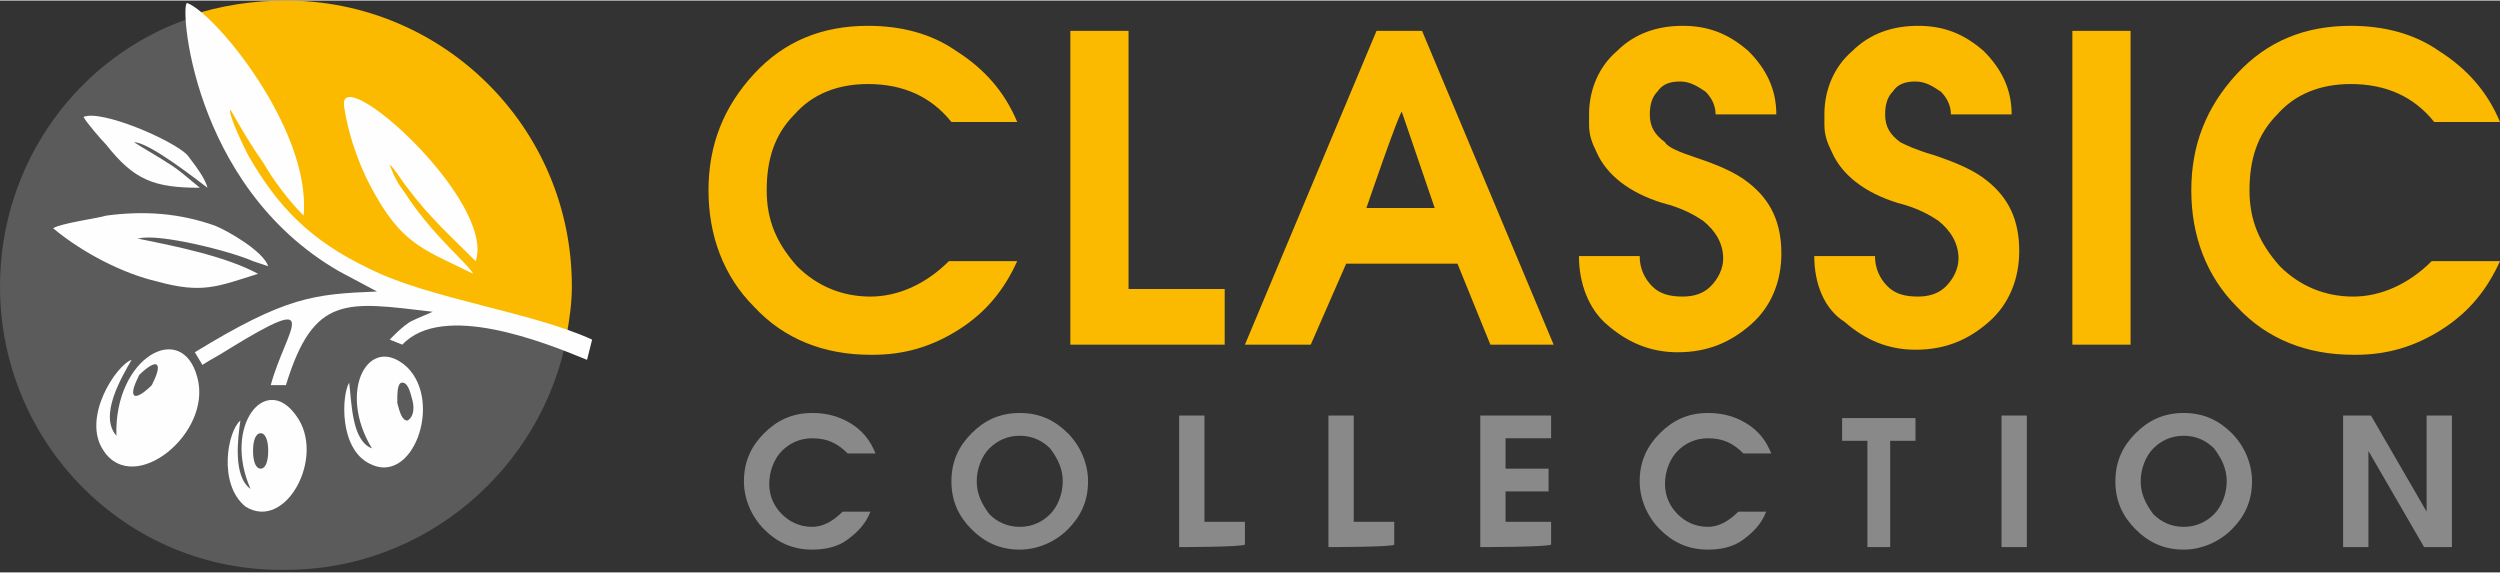
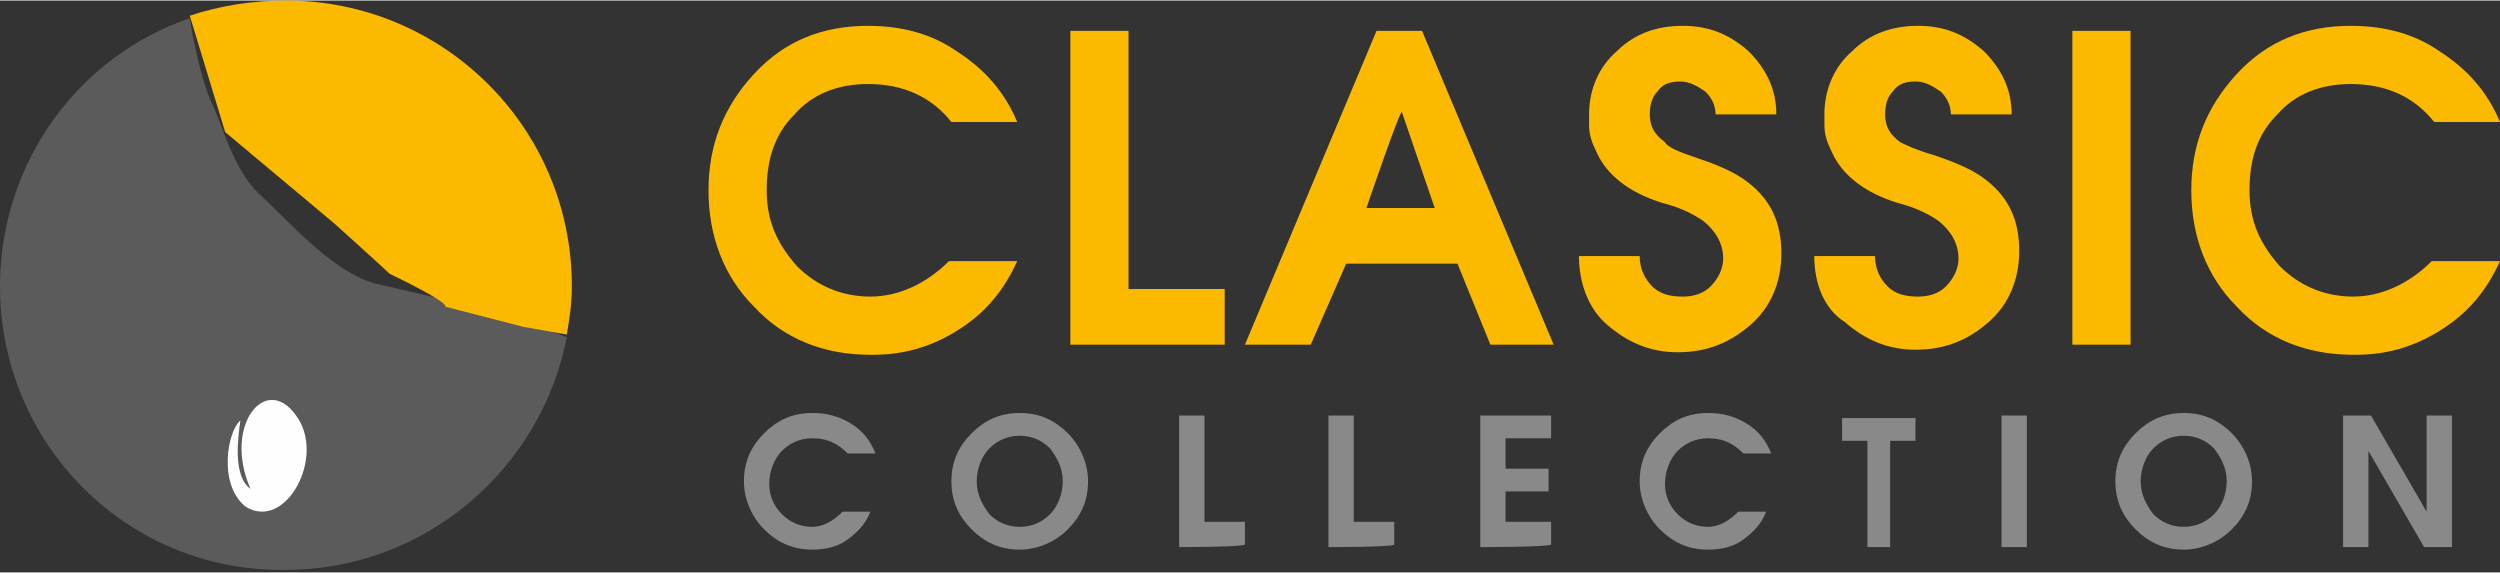
<svg xmlns="http://www.w3.org/2000/svg" version="1.1" id="Warstwa_1" x="0px" y="0px" viewBox="0 0 98.8 22.6" style="enable-background:new 0 0 98.8 22.6;" xml:space="preserve" width="288" height="66">
  <rect x="0" y="0" width="98.8" height="22.6" fill="#333333" stroke="none" />
  <style type="text/css">
	.st0{fill:#5B5B5B;}
	.st1{fill:#FBBA00;}
	.st2{fill:#FEFEFE;}
	.st3{fill:#898989;}
</style>
  <g id="Warstwa_x0020_1">
    <g id="_444026904">
      <path id="_444028344" class="st0" d="M22.4,13.3c-1,5.2-5.6,9.2-11.1,9.2C5,22.6,0,17.5,0,11.3C0,6.4,3.1,2.2,7.5,0.7    C7.6,1.5,8,3.2,8.3,3.9c0.5,1,0.9,2.8,2,3.8c1.1,1,2.9,3.1,4.6,3.5c1.7,0.4,3.6,0.8,5.5,1.4C21.2,12.8,21.8,13.1,22.4,13.3z" />
-       <path id="_444027768" class="st1" d="M11.3,0c6.2,0,11.3,5,11.3,11.3c0,0.7-0.1,1.3-0.2,1.9l-1.7-0.3l-3.1-0.8c0,0-2.9-0.8-2.8-1    c0.1-0.2-2-1.2-2.2-1.3c-0.2-0.2-2.2-2-2.2-2L8.9,5.2L7.5,0.6C8.7,0.2,10,0,11.3,0L11.3,0z" />
-       <path id="_444027984" class="st2" d="M4.6,17.2c-0.1-3.1,2.6-4.6,3.2-2.3c0.6,2.2-2.5,4.7-3.7,2.9c-0.9-1.3,0.5-3.4,1.1-3.6    C4.8,14.9,3.9,16.4,4.6,17.2L4.6,17.2z M18.8,10.3c-1-1-1.8-1.7-2.7-2.9c-0.1-0.1-0.6-0.9-0.7-0.9C15.6,7,15.7,7.2,16,7.6    c1.1,1.7,2.5,2.8,2.7,3.2c-1.8-0.9-2.7-1.1-3.8-3c-0.6-1-1.1-2.3-1.3-3.6C13.3,2.3,19.6,7.9,18.8,10.3L18.8,10.3z M12,8.5    c-0.6-0.6-1.2-1.4-1.6-2.1C9.9,5.7,9.5,5,9.1,4.3c0,0,0,0,0,0C9,4.5,9.7,5.9,9.8,6.1c1.2,2.1,2.5,3.4,4.8,4.5    c2.4,1.2,6.4,1.7,8.8,2.8l-0.2,0.8c-1.7-0.7-5.7-2.3-7.3-0.6l-0.5-0.2c0.3-0.3,0.5-0.5,0.8-0.7c0.4-0.2,0.7-0.3,0.9-0.4    c-3.4-0.4-4.7-0.7-5.8,2.9l-0.6,0c0.6-2.2,2.2-3.8-1.7-1.4c-0.3,0.2-0.7,0.4-1,0.6l-0.3-0.5c3.6-2.2,4.7-2.3,7.2-2.4l-1.5-0.8    C7.5,7.3,7.1,0,7.4,0.1C8.5,0.5,12.3,5.1,12,8.5L12,8.5z M2.1,9c0.3-0.2,1.8-0.4,2.1-0.5c1.5-0.2,2.9-0.1,4.3,0.4    c0.5,0.2,1.9,1,2.1,1.6L10,10.3C9.1,9.9,6.3,9.2,5.5,9.4c-0.1,0,0.1,0-0.1,0c1.5,0.3,3.5,0.7,4.8,1.4c-1.6,0.5-2.2,0.8-4,0.3    C4.9,10.8,3.3,10,2.1,9L2.1,9z M3.3,4.6C4,4.3,6.8,5.5,7.4,6.1C7.7,6.5,8.1,7,8.2,7.4C7.8,7.1,5.9,5.6,5.3,5.6    c0.3,0.2,1,0.6,1.3,0.8c0.5,0.3,0.8,0.6,1.3,1C6.1,7.4,5.3,7.1,4.2,5.7C4,5.5,3.4,4.8,3.3,4.6z" />
+       <path id="_444027768" class="st1" d="M11.3,0c6.2,0,11.3,5,11.3,11.3c0,0.7-0.1,1.3-0.2,1.9l-1.7-0.3l-3.1-0.8c0.1-0.2-2-1.2-2.2-1.3c-0.2-0.2-2.2-2-2.2-2L8.9,5.2L7.5,0.6C8.7,0.2,10,0,11.3,0L11.3,0z" />
      <path id="_444028152" class="st2" d="M9.9,19.3c-1.1-2.5,0.6-4.6,1.8-2.9c1.2,1.6-0.4,4.6-2,3.6C8.6,19.1,9,17,9.5,16.6    C9.4,17.3,9.2,18.8,9.9,19.3L9.9,19.3z" />
-       <path id="_444027960" class="st2" d="M14.7,17.7c-1.4-2.3-0.1-4.6,1.4-3.2c1.4,1.4,0.2,4.7-1.5,3.8c-1.2-0.6-1.1-2.7-0.8-3.2    C13.9,15.9,13.9,17.4,14.7,17.7z" />
-       <path id="_444027504" class="st0" d="M10.3,17.1c0.2,0,0.3,0.3,0.3,0.7c0,0.4-0.1,0.7-0.3,0.7c-0.2,0-0.3-0.3-0.3-0.7    C10,17.4,10.1,17.1,10.3,17.1z" />
-       <path id="_444027216" class="st0" d="M6.2,14.4c0.1,0.1,0,0.4-0.2,0.8c-0.3,0.3-0.6,0.5-0.7,0.4c-0.1-0.1,0-0.4,0.2-0.8    C5.8,14.5,6.1,14.3,6.2,14.4z" />
      <path id="_444027240" class="st0" d="M15.9,15.1c0.2,0,0.3,0.3,0.4,0.7c0.1,0.4,0,0.7-0.2,0.8c-0.2,0-0.3-0.3-0.4-0.7    C15.7,15.5,15.7,15.1,15.9,15.1z" />
      <path id="_444027456" class="st1" d="M37.5,10.3h2.7c-0.5,1.1-1.2,2-2.3,2.7c-1.1,0.7-2.2,1-3.4,1h-0.1c-1.8,0-3.4-0.6-4.6-1.9    c-1.2-1.2-1.8-2.8-1.8-4.6c0-1.8,0.6-3.3,1.8-4.6C31,1.6,32.5,1,34.3,1c1.3,0,2.5,0.3,3.5,1c1.1,0.7,1.9,1.6,2.4,2.8l-2.6,0    c-0.8-1-1.9-1.5-3.3-1.5c-1.2,0-2.2,0.4-2.9,1.2c-0.8,0.8-1.1,1.8-1.1,3c0,1.2,0.4,2.1,1.2,3c0.8,0.8,1.8,1.2,2.9,1.2    C35.5,11.7,36.6,11.2,37.5,10.3L37.5,10.3L37.5,10.3z M42.3,13.6V1.2h2.3v10.2h3.8v2.2L42.3,13.6L42.3,13.6z M49.2,13.6l5.2-12.4    h1.8l5.2,12.4h-2.5l-1.3-3.2h-4.4l-1.4,3.2C51.8,13.6,49.2,13.6,49.2,13.6z M54,8.2h2.7l-1.3-3.8C55.3,4.4,54,8.2,54,8.2z     M62.4,10.1h2.4c0,0.5,0.2,0.9,0.5,1.2c0.3,0.3,0.7,0.4,1.2,0.4c0.4,0,0.8-0.1,1.1-0.4c0.3-0.3,0.5-0.7,0.5-1.1    c0-0.6-0.3-1.1-0.8-1.5C67,8.5,66.5,8.2,65.7,8c-1.3-0.4-2.2-1.1-2.6-2c-0.2-0.4-0.3-0.7-0.3-1.1V4.7c0-0.1,0-0.1,0-0.2    c0-1,0.4-1.9,1.1-2.5c0.7-0.7,1.6-1,2.6-1c1,0,1.8,0.3,2.6,1c0.7,0.7,1.1,1.5,1.1,2.5l-2.4,0c0-0.4-0.2-0.7-0.4-0.9    c-0.3-0.2-0.6-0.4-1-0.4c-0.4,0-0.7,0.1-0.9,0.4c-0.2,0.2-0.3,0.5-0.3,0.9l0,0v0c0,0.5,0.2,0.8,0.6,1.1C65.9,5.8,66.4,6,67,6.2    c0.9,0.3,1.6,0.6,2.1,1c0.9,0.7,1.3,1.6,1.3,2.8c0,1.1-0.4,2.1-1.2,2.8c-0.8,0.7-1.7,1.1-2.9,1.1c-1.1,0-2-0.4-2.8-1.1    C62.8,12.2,62.4,11.2,62.4,10.1L62.4,10.1L62.4,10.1z M71.7,10.1h2.4c0,0.5,0.2,0.9,0.5,1.2c0.3,0.3,0.7,0.4,1.2,0.4    c0.4,0,0.8-0.1,1.1-0.4c0.3-0.3,0.5-0.7,0.5-1.1c0-0.6-0.3-1.1-0.8-1.5c-0.3-0.2-0.8-0.5-1.6-0.7c-1.3-0.4-2.2-1.1-2.6-2    c-0.2-0.4-0.3-0.7-0.3-1.1V4.7c0-0.1,0-0.1,0-0.2c0-1,0.4-1.9,1.1-2.5c0.7-0.7,1.6-1,2.6-1c1,0,1.8,0.3,2.6,1    c0.7,0.7,1.1,1.5,1.1,2.5l-2.4,0c0-0.4-0.2-0.7-0.4-0.9c-0.3-0.2-0.6-0.4-1-0.4c-0.4,0-0.7,0.1-0.9,0.4c-0.2,0.2-0.3,0.5-0.3,0.9    l0,0v0c0,0.5,0.2,0.8,0.6,1.1c0.2,0.1,0.6,0.3,1.3,0.5c0.9,0.3,1.6,0.6,2.1,1c0.9,0.7,1.3,1.6,1.3,2.8c0,1.1-0.4,2.1-1.2,2.8    c-0.8,0.7-1.7,1.1-2.9,1.1c-1.1,0-2-0.4-2.8-1.1C72.1,12.2,71.7,11.2,71.7,10.1L71.7,10.1L71.7,10.1z M81.9,13.6V1.2h2.3v12.4    H81.9z M96.1,10.3h2.7c-0.5,1.1-1.2,2-2.3,2.7c-1.1,0.7-2.2,1-3.4,1H93c-1.8,0-3.4-0.6-4.6-1.9c-1.2-1.2-1.8-2.8-1.8-4.6    c0-1.8,0.6-3.3,1.8-4.6C89.6,1.6,91.1,1,92.9,1c1.3,0,2.5,0.3,3.5,1c1.1,0.7,1.9,1.6,2.4,2.8l-2.6,0c-0.8-1-1.9-1.5-3.3-1.5    c-1.2,0-2.2,0.4-2.9,1.2c-0.8,0.8-1.1,1.8-1.1,3c0,1.2,0.4,2.1,1.2,3c0.8,0.8,1.8,1.2,2.9,1.2C94.1,11.7,95.2,11.2,96.1,10.3    C96.1,10.3,96.1,10.3,96.1,10.3z" />
      <path id="_444027576" class="st3" d="M33.3,20.2h1.1c-0.2,0.5-0.5,0.8-0.9,1.1c-0.4,0.3-0.9,0.4-1.4,0.4h0c-0.8,0-1.4-0.3-1.9-0.8    c-0.5-0.5-0.8-1.2-0.8-1.9c0-0.8,0.3-1.4,0.8-1.9c0.5-0.5,1.1-0.8,1.9-0.8c0.5,0,1,0.1,1.5,0.4c0.5,0.3,0.8,0.7,1,1.2l-1.1,0    c-0.4-0.4-0.8-0.6-1.4-0.6c-0.5,0-0.9,0.2-1.2,0.5c-0.3,0.3-0.5,0.8-0.5,1.3c0,0.5,0.2,0.9,0.5,1.2c0.3,0.3,0.7,0.5,1.2,0.5    C32.5,20.8,32.9,20.6,33.3,20.2C33.3,20.2,33.3,20.2,33.3,20.2z M40.3,16.3c0.8,0,1.4,0.3,1.9,0.8c0.5,0.5,0.8,1.2,0.8,1.9    c0,0.8-0.3,1.4-0.8,1.9c-0.5,0.5-1.2,0.8-1.9,0.8c-0.8,0-1.4-0.3-1.9-0.8c-0.5-0.5-0.8-1.1-0.8-1.9c0-0.8,0.3-1.4,0.8-1.9    C38.9,16.6,39.5,16.3,40.3,16.3C40.3,16.3,40.3,16.3,40.3,16.3z M40.3,17.2c-0.5,0-0.9,0.2-1.2,0.5c-0.3,0.3-0.5,0.8-0.5,1.3    c0,0.5,0.2,0.9,0.5,1.3c0.3,0.3,0.7,0.5,1.2,0.5c0.5,0,0.9-0.2,1.2-0.5c0.3-0.3,0.5-0.8,0.5-1.3c0-0.5-0.2-0.9-0.5-1.3    C41.2,17.4,40.8,17.2,40.3,17.2C40.3,17.2,40.3,17.2,40.3,17.2z M46.6,21.6v-5.2h1v4.2h1.6v0.9C49.1,21.6,46.6,21.6,46.6,21.6z     M52.5,21.6v-5.2h1v4.2h1.6v0.9C55.1,21.6,52.5,21.6,52.5,21.6z M58.5,21.6v-5.2h2.8v0.9h-1.8v1.2h1.7v0.9h-1.7v1.2h1.8v0.9    C61.2,21.6,58.5,21.6,58.5,21.6z M68.7,20.2h1.1c-0.2,0.5-0.5,0.8-0.9,1.1c-0.4,0.3-0.9,0.4-1.4,0.4h0c-0.8,0-1.4-0.3-1.9-0.8    c-0.5-0.5-0.8-1.2-0.8-1.9c0-0.8,0.3-1.4,0.8-1.9s1.1-0.8,1.9-0.8c0.5,0,1,0.1,1.5,0.4c0.5,0.3,0.8,0.7,1,1.2l-1.1,0    c-0.4-0.4-0.8-0.6-1.4-0.6c-0.5,0-0.9,0.2-1.2,0.5c-0.3,0.3-0.5,0.8-0.5,1.3c0,0.5,0.2,0.9,0.5,1.2c0.3,0.3,0.7,0.5,1.2,0.5    C67.9,20.8,68.3,20.6,68.7,20.2C68.7,20.2,68.7,20.2,68.7,20.2z M73.8,21.6v-4.2h-1v-0.9h2.9v0.9h-1v4.2    C74.8,21.6,73.8,21.6,73.8,21.6z M79.1,21.6v-5.2h1v5.2H79.1z M86.3,16.3c0.8,0,1.4,0.3,1.9,0.8c0.5,0.5,0.8,1.2,0.8,1.9    c0,0.8-0.3,1.4-0.8,1.9c-0.5,0.5-1.2,0.8-1.9,0.8c-0.8,0-1.4-0.3-1.9-0.8c-0.5-0.5-0.8-1.1-0.8-1.9c0-0.8,0.3-1.4,0.8-1.9    C84.9,16.6,85.5,16.3,86.3,16.3C86.3,16.3,86.3,16.3,86.3,16.3z M86.3,17.2c-0.5,0-0.9,0.2-1.2,0.5c-0.3,0.3-0.5,0.8-0.5,1.3    c0,0.5,0.2,0.9,0.5,1.3c0.3,0.3,0.7,0.5,1.2,0.5s0.9-0.2,1.2-0.5c0.3-0.3,0.5-0.8,0.5-1.3c0-0.5-0.2-0.9-0.5-1.3    C87.2,17.4,86.8,17.2,86.3,17.2L86.3,17.2z M92.6,21.6v-5.2h1.1l2.2,3.8v-3.8h1v5.2h-1.1l-2.2-3.8v3.8H92.6L92.6,21.6z" />
    </g>
  </g>
</svg>